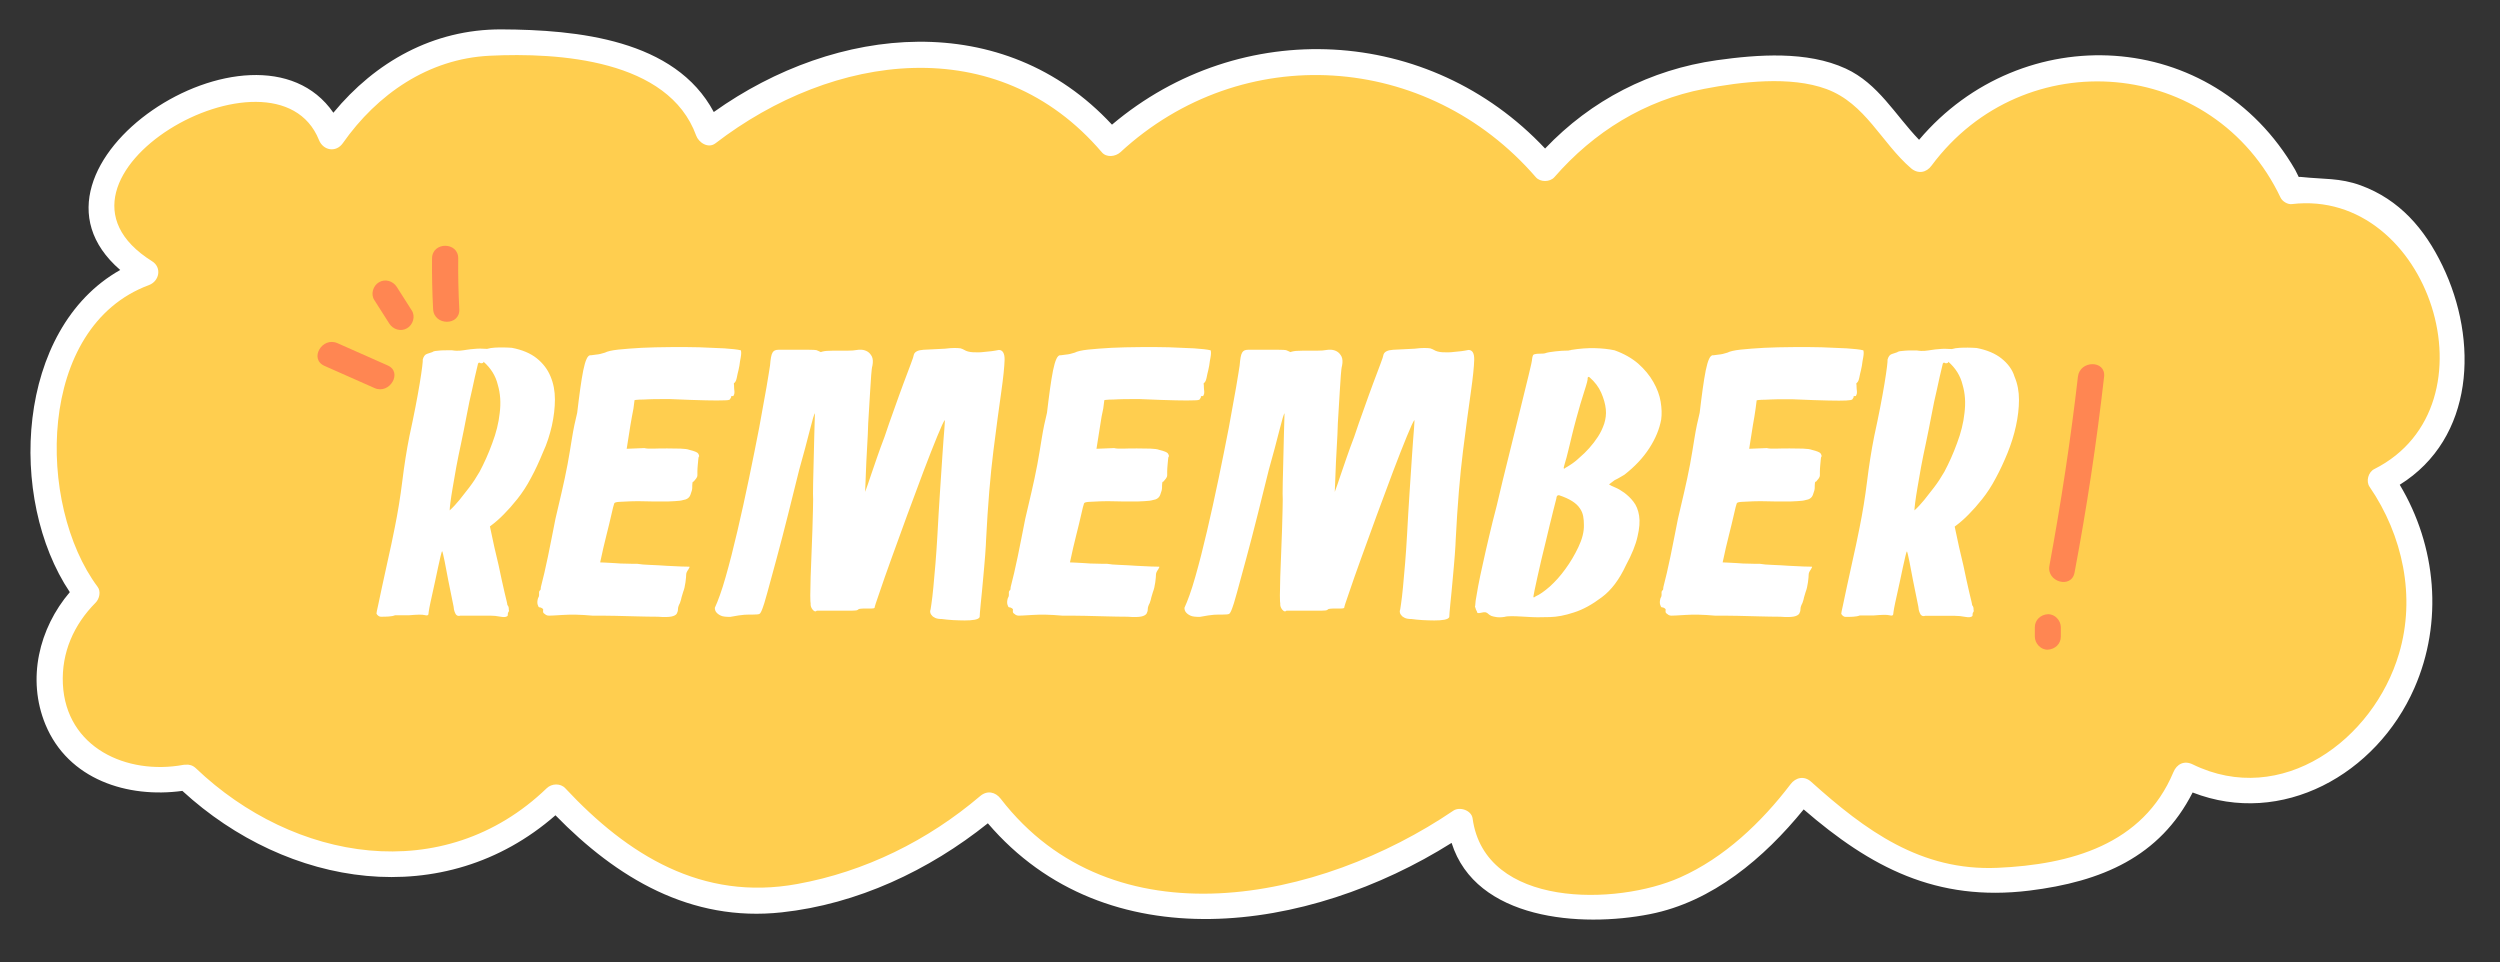
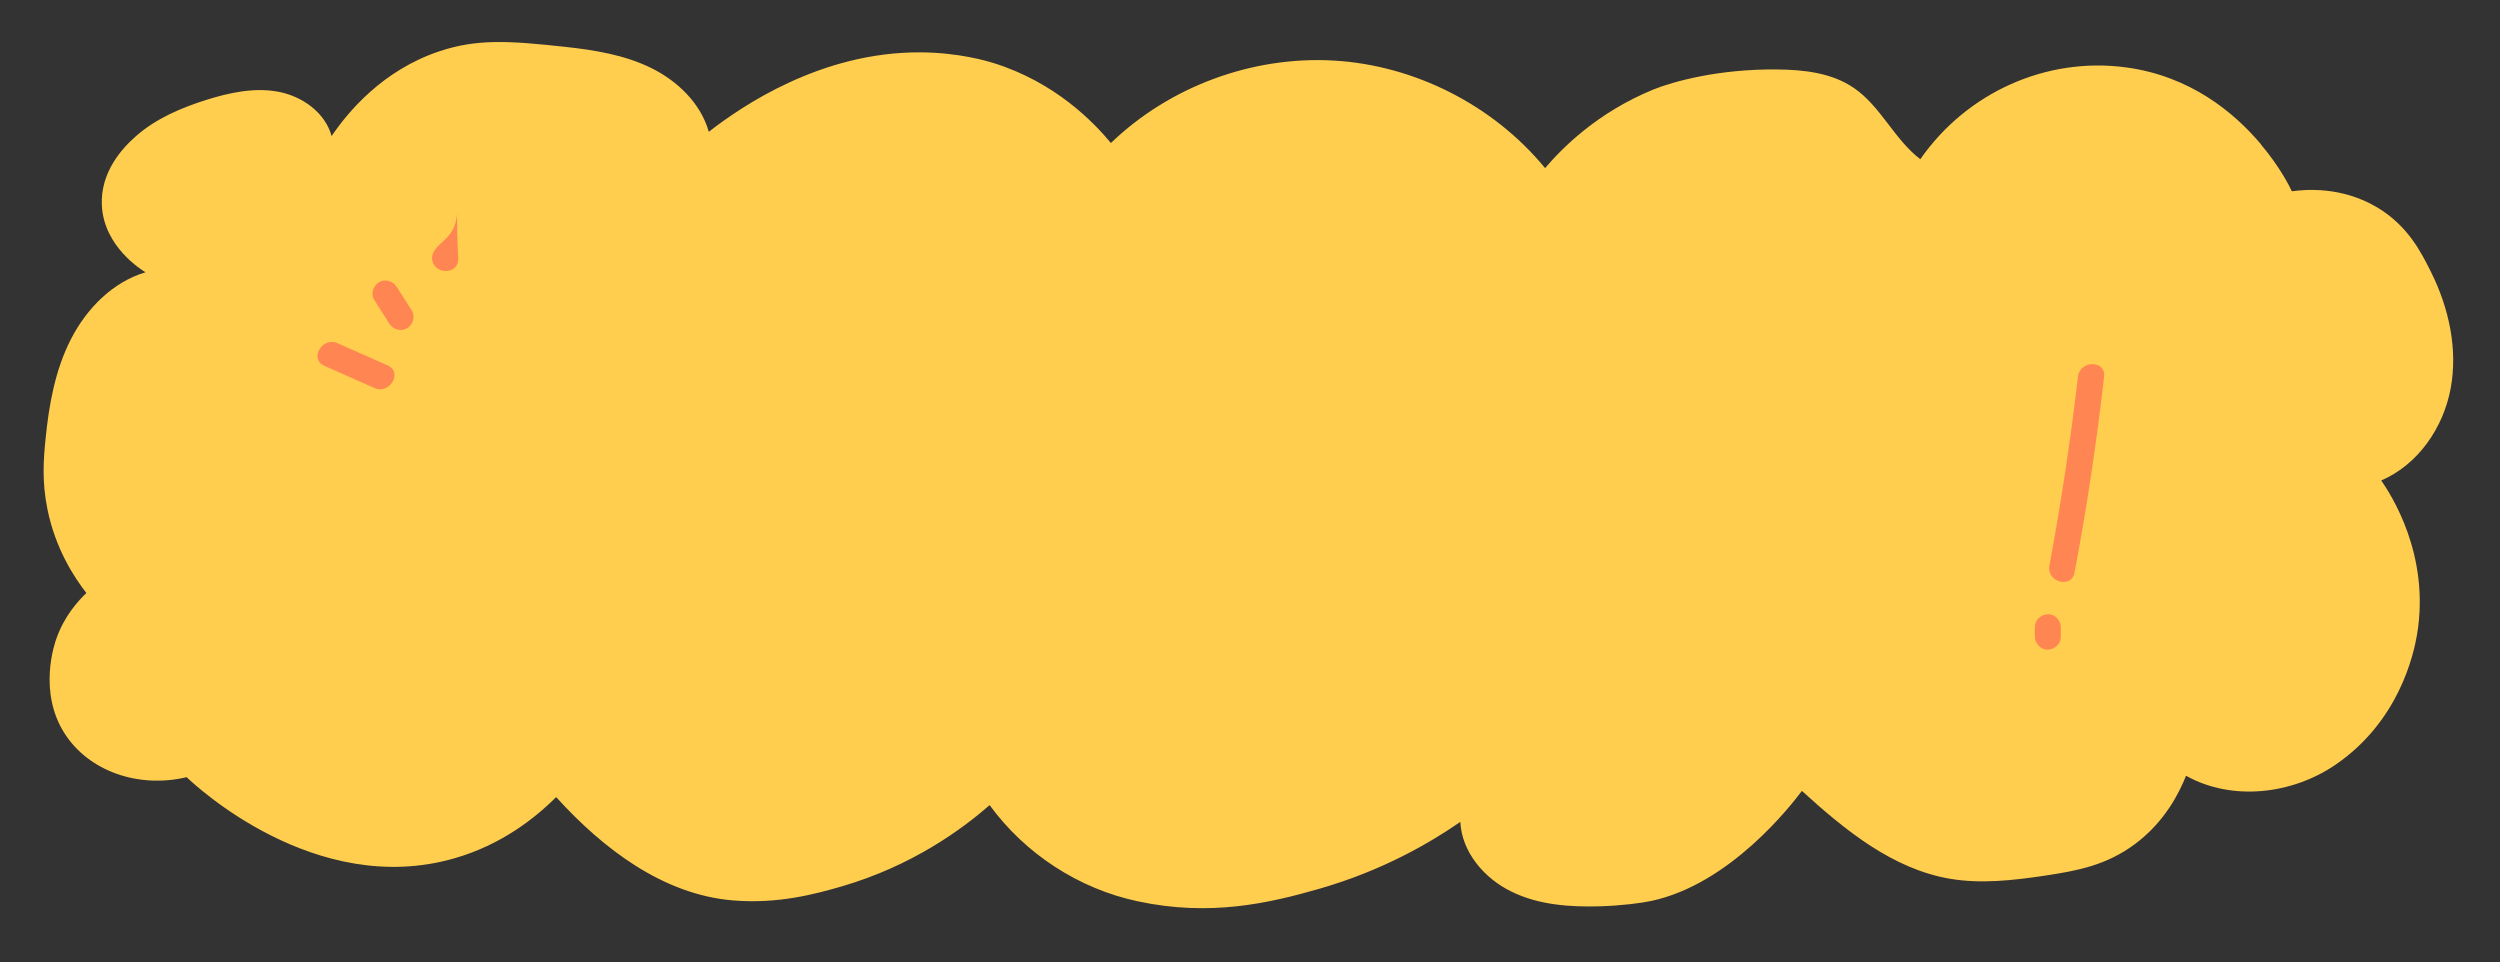
<svg xmlns="http://www.w3.org/2000/svg" fill="#000000" height="540.3" preserveAspectRatio="xMidYMid meet" version="1" viewBox="-17.1 -16.5 1403.8 540.3" width="1403.8" zoomAndPan="magnify">
  <rect x="-17.1" y="-16.5" width="1403.8" height="540.3" fill="#333333" stroke="none" />
  <g id="change1_1">
    <path d="M1252.2,64.3c11.3,13.3,16.9,25,17.6,26.6 M1269.9,90.9c7.3-1,27.8-2.9,47.9,9.1 c17.2,10.3,24.6,25.1,30.2,36.3c10,20.1,15.1,43.2,11,65.3s-18.3,42.8-39,51.7c5.2,7.5,27.7,41.6,20.1,86.6 c-1.9,11.1-10.1,48.7-45.9,73.1c-24.4,16.6-58,20.5-83.8,6.1c-3.7,9.3-11.7,25.7-28.6,38.3c-16,11.9-32,15-50.7,17.8 c-17.5,2.6-35.4,4.7-52.9,1.8c-32.4-5.4-59.2-27.3-83.5-49.4c-6,8-40.3,52.4-84.6,61.8c-6.2,1.3-16.6,2.6-28.5,3 c-17,0.5-34.6-0.7-49.9-8.2c-15.3-7.4-28-22.2-28.8-39.2c-16.6,11.5-43.4,27.3-79.3,37.6c-27.6,7.9-60.9,15.8-101.8,7 c-33.1-7-63.3-26.7-83.2-54c-15.5,13.5-43.4,34.1-83.3,45.7c-14.6,4.2-35.4,9.9-60.8,7.8c-39.1-3.2-72.9-28.9-99.3-58 c-11.7,11.6-30.6,26.8-57.3,34.4c-78,22.4-145.6-41.2-150.2-45.6c-27.5,6.5-55.1-3.6-68.5-24.5c-15-23.4-5.7-50.6-4.5-53.7 c4.5-12.5,12-20.7,16.7-25.2c-6.9-8.9-17.4-24.9-21.9-47.2c-3.1-15.5-2.2-27.6-1-39.5c1.9-19.2,5.4-38.6,14.2-55.8 s23.4-32.1,41.9-37.6C62.3,135,41.3,122,40.1,99c-1-19.1,11.8-32.6,19.1-39c11.2-9.9,25.3-15.9,39.5-20.4c13.1-4.1,27-7.1,40.4-4.6 c13.5,2.5,26.4,11.7,30,24.9c9.1-13.4,28.5-36.9,60.5-47.6c21.3-7.1,39.1-5.9,70.6-2.5c16.5,1.8,33.3,4.5,48.2,11.8 c14.9,7.3,28,19.9,32.5,35.9C399.6,43,444,12.6,499.7,12.9c21.7,0.1,37.5,4.9,41.1,6c34.6,10.8,56.1,33.1,65.9,44.9 c32.9-31.7,79.3-48.9,125-46.3c45.6,2.6,89.8,25.1,118.8,60.4c9.6-11.3,29.3-31.2,60.7-44.1c11.1-4.5,36.6-11.6,69.2-11.3 c15.1,0.1,31,1.8,43.5,10.4c15.1,10.3,22.7,28.9,37.3,40c26.1-37.5,70.7-57.5,115.2-51.6c36.4,4.8,61,25.4,75.9,43" fill="#ffce4f" />
  </g>
  <g id="change2_1">
-     <path d="M1354.3,132.5c-9.9-20.5-24-36.9-45.8-44.9c-11.7-4.3-21.2-3.4-33.1-4.7c-0.8-0.1-1.3-0.1-1.7,0 c-0.7-1.3-1.4-2.9-2-4C1225.4-1.2,1118.2-6.2,1060.5,62c-13.4-13.9-22.9-31.6-41.2-40c-21.7-10-49.4-7.9-72.3-4.7 c-37.4,5.3-70.6,22.4-96.5,49.6c-65-69.2-170.9-74.5-243.2-13.4c-60.9-65.6-154.7-56.2-223.6-7.1C362,5.6,307,0.2,264.4,0 c-38.3-0.1-70.8,18.3-94.3,46.8c-43.7-63.3-187.2,30-119.7,88.3C-8.2,168.1-13,263.6,22.1,316C4.8,336.3-2.1,364.8,8.4,390.3 c12.8,31,46.2,41.5,76.9,37.3c59.1,54.3,146.9,68.4,209.5,13.7c34.4,35.2,75.9,60.1,127.1,54.5c42.4-4.6,82.6-23.5,115.7-50 c66.7,78,180,61.6,260.4,11c13.6,43.2,72.5,47.7,111.4,40c35.1-6.9,64.1-31.5,86.3-58.8c37.6,32.5,74.5,52,126.7,45.6 c40.5-5,73.3-18.9,91.7-55.1c50.1,19.5,103.2-10.1,124.5-58.6c16.3-37.1,12.4-79.8-8.2-114.2 C1372.3,229.6,1374.8,174.8,1354.3,132.5z M1330,350.5c-14.3,48.5-66,86.6-115.9,62.2c-4.7-2.3-8.9-0.2-10.8,4.4 c-17.1,40.8-57.9,51.9-98.7,53.7c-43.1,1.9-74.2-20.9-104.8-48.4c-3.8-3.4-8.6-2.4-11.5,1.5c-16.3,21.4-37.2,41.3-62,52.3 c-35.7,15.9-109.6,17.3-116.5-33.1c-0.6-4.6-7.2-6.8-10.8-4.4c-75,50.9-191.1,75.1-254.2-6.7c-3-3.9-7.6-4.8-11.5-1.5 c-29.4,25-64.7,42.5-102.8,49.4c-53.3,9.7-95.1-16.2-130.2-53.8c-2.7-2.9-7.6-2.7-10.4,0c-57.9,55.8-142.2,41.1-197-11.2 c-1.8-1.7-3.8-2.2-5.7-2c-0.5,0-0.9,0-1.4,0.1c-31.7,5.8-65.9-9.6-67.6-45.5c-0.8-17.6,6.1-33.2,18.4-45.6c2.1-2.1,3.1-6.3,1.1-8.9 C3.4,267,3.3,167,66.5,143.6c5.9-2.2,7.4-9.9,1.8-13.4C-6.2,83.6,137.7,1.7,162,62.1c2.4,6,9.6,7.2,13.4,1.8 c19.3-27.5,48-47.4,82.4-49.1c38.9-1.9,100.5,2.1,116,44.8c1.4,3.9,6.7,7.5,10.8,4.4c66.1-50.8,158.3-63.8,217,5 c2.6,3.1,7.6,2.5,10.4,0c68.5-63.2,172.5-56.3,233.3,14c2.5,2.9,7.9,2.8,10.4,0c22.2-25.5,50.8-43.2,84.1-49.6 c20.7-4,48.4-7.4,68.7,0.1c21.9,8.1,30.8,30.1,47.5,44.5c3.9,3.3,8.6,2.5,11.5-1.5c52-70,158.5-60.9,196,18c1,2.1,4,3.9,6.3,3.6 c77.1-9.1,116.9,113.3,46.3,148.8c-3.4,1.7-4.8,6.9-2.6,10C1332.1,284.1,1339.5,318.6,1330,350.5z M292.8,222.5 c1.1-5.1,1.7-10,1.7-14.7s-0.8-9-2.5-13c-1.6-3.9-4.2-7.3-7.7-10.1s-8.2-4.8-14-5.9c-1.7-0.1-3.4-0.2-4.9-0.2c-1.4,0-3,0-4.6,0.1 s-3.1,0.3-4.4,0.7c-2.9-0.2-5.1-0.2-6.9,0c-1.7,0.1-3.2,0.3-4.5,0.5s-2.5,0.4-3.8,0.5c-1.2,0.1-2.7,0.1-4.4-0.2c-0.9,0-1.9,0-3.1,0 s-2.4,0-3.5,0.1c-1.2,0.1-2.1,0.2-3,0.3c-0.9,0.2-1.4,0.4-1.5,0.6c-0.9,0.3-1.9,0.6-3,1c-1.2,0.4-1.9,1.4-2.4,3.1 c0.1,1-0.4,5.5-1.7,13.4s-3.2,17.8-5.8,29.7c-1.6,8-2.9,16.4-4,25.3c-1.1,8.9-2.5,17.5-4.2,25.9c-1.3,6.6-2.6,12.7-3.9,18.4 c-1.3,5.7-2.4,10.8-3.3,15.1c-0.9,4.4-1.7,7.8-2.2,10.4c-0.6,2.6-0.9,4.1-0.9,4.5c0.1,0.3,0.3,0.6,0.6,0.9c0.6,0.6,1.2,0.9,1.9,0.9 c1.3,0,2.7,0,4.2-0.1s2.7-0.3,3.7-0.7h1.9h5.8c4.6-0.4,7.6-0.5,9-0.1s2.1,0.1,2.1-0.7c0-0.4,0.2-1.6,0.5-3.4 c0.4-1.9,0.8-4.1,1.4-6.6c0.6-2.6,1.2-5.3,1.8-8.2c0.6-2.9,1.2-5.6,1.7-8s1-4.5,1.4-6.2s0.7-2.7,0.9-2.8c0.3,0.6,0.7,2.5,1.4,5.8 c0.6,3.3,1.3,6.8,2,10.5c0.9,4.4,1.9,9.3,3,14.8c0.1,1.3,0.3,2.3,0.6,3c0.6,1.8,1.6,2.6,3.2,2.1h8.8h7.9c1.9,0,3.8,0.2,5.9,0.6 s3.4,0.2,4-0.6c0-1,0.1-1.7,0.4-2c0.3-0.4,0.4-0.8,0.2-1.4c0-0.4,0-0.9-0.1-1.3s-0.3-0.9-0.7-1.3c0-0.1-0.1-0.9-0.4-2.1 c-0.3-1.3-0.7-3-1.2-5c-0.5-2.1-1-4.4-1.6-7.1c-0.6-2.6-1.1-5.3-1.7-8c-1.6-6.4-3.2-13.7-4.9-21.9c2.7-2,5.4-4.3,7.9-6.9 c2.3-2.3,4.8-5.1,7.5-8.5s5.3-7.3,7.7-11.9c2.4-4.4,4.6-9.2,6.6-14.1C290.1,232.6,291.6,227.6,292.8,222.5z M263.5,215.4 c-0.6,5.6-2,11.2-4.2,17c-2.1,5.8-4.5,11.1-7.1,16c-1.9,3.3-3.8,6.2-5.8,8.8c-2,2.6-3.8,4.8-5.4,6.9c-1.9,2.3-3.7,4.3-5.6,6 c0-0.6,0.1-2,0.4-4.3c0.3-2.3,0.7-5.1,1.3-8.5c0.6-3.3,1.2-7.2,2-11.5s1.7-8.7,2.7-13.3c1.1-5.3,2.2-10.6,3.2-16s2-10.1,3-14.2 c1-4.8,2.1-9.6,3.2-14.1c0-0.3,0.1-0.6,0.4-0.9c0.3-0.3,0.7-0.2,1.3,0.2c1.1,0,1.6-0.3,1.5-0.9c4.1,3.6,6.8,7.9,8,12.9 C263.9,204.5,264.2,209.8,263.5,215.4z M336.9,222.2l-2.1,13.3l9.9-0.4c1.1,0.3,2.9,0.4,5.4,0.3c2.4-0.1,4.9-0.1,7.5-0.1 s5,0.1,7.4,0.1c2.4,0.1,4,0.3,5,0.7c2.9,0.7,4.5,1.4,4.9,2s0.6,1.2,0.6,1.6c-0.3,0.3-0.5,0.9-0.5,1.8c-0.1,0.9-0.2,2-0.3,3.2 c-0.1,1.2-0.2,2.4-0.2,3.4c0,1.1,0,1.8,0,2.2c0,0.7-0.3,1.4-0.7,1.9c-0.5,0.6-1,1.2-1.4,1.7c-0.4,0-0.7,0.3-0.7,1.1 c-0.1,0.7-0.1,1.5-0.1,2.4s-0.3,2.1-1,3.9c-0.6,1.7-2,2.7-4.2,3c-0.9,0.3-2.4,0.5-4.6,0.6c-2.2,0.2-4.8,0.2-7.6,0.2 c-2.9,0-5.8,0-8.8-0.1s-5.8-0.1-8.4,0s-4.7,0.2-6.4,0.3c-1.7,0.1-2.7,0.4-2.8,0.9c-0.3,0.7-0.8,2.8-1.6,6.3 c-0.8,3.5-1.7,7.3-2.7,11.2c-1.2,4.7-2.4,9.9-3.6,15.6c0.1,0,1,0,2.6,0.1s3.4,0.2,5.6,0.3c2.1,0.2,4.4,0.3,6.7,0.3 c2.4,0.1,4.4,0.1,6.1,0.1c1.6,0.3,3.9,0.5,7,0.6s6.1,0.3,9.2,0.5s5.8,0.3,8.4,0.4c2.5,0.1,4,0.1,4.4,0.1s0.2,0.5-0.5,1.6 c-0.8,1.1-1.2,2-1.2,2.9c0,0.7-0.1,2.1-0.4,4.3s-0.7,3.9-1.3,5.4c-0.4,1.3-0.7,2.3-0.9,3c-0.1,0.7-0.4,1.8-0.9,3.2 c-0.7,1.3-1.1,2.4-1.1,3.4s-0.3,1.9-0.7,2.6s-1.5,1.3-3,1.6c-1.5,0.3-4,0.4-7.6,0.1c-3.9,0-7.9-0.1-12-0.2 c-3.6-0.1-7.5-0.2-11.9-0.3c-4.4-0.1-8.6-0.1-12.8-0.1c-6.6-0.6-12.1-0.7-16.6-0.4c-4.5,0.3-7.1,0.4-7.8,0.4c-0.6,0-1.2-0.1-1.7-0.4 c-0.4-0.3-0.8-0.6-1.2-0.9c-0.4-0.3-0.5-0.8-0.5-1.5c0.3-0.4,0.1-0.9-0.4-1.3c-0.6-0.4-1.1-0.6-1.7-0.6c-0.3,0-0.6-0.5-0.9-1.5 s-0.2-2.2,0.2-3.6c0.4-0.6,0.6-1.2,0.6-1.7V316c0-0.4,0.2-0.7,0.5-1c0.4-0.2,0.5-0.8,0.5-1.8c1.3-4.9,2.6-10.6,4-17.3 c1.4-6.6,2.7-13.7,4.2-21.1c1.1-4.8,2.3-9.9,3.5-15c1.2-5.1,2.3-10.4,3.3-15.6c0.9-4.9,1.7-9.8,2.5-14.8s1.8-9.7,2.9-14.1 c0.6-4.8,1.1-9.3,1.7-13.4c0.6-4.1,1.1-7.5,1.7-10.4s1.2-5,1.9-6.5c0.7-1.5,1.5-2.2,2.4-2c1-0.1,2-0.3,3-0.4 c1.4-0.1,3.1-0.5,4.9-1.1c1.3-0.7,3.8-1.3,7.5-1.7s8.1-0.7,13.1-1c5-0.2,10.3-0.4,16-0.4c5.6-0.1,11.1,0,16.3,0.1 c5.2,0.2,9.9,0.4,14.1,0.6c4.2,0.3,7.3,0.6,9.3,1.1c0.1,0.3,0.2,0.8,0.2,1.5s-0.1,1.6-0.3,2.7c-0.2,1.1-0.5,2.5-0.7,4.4 c-0.4,2-0.7,3.5-1,4.5c-0.2,1-0.4,1.8-0.5,2.4c-0.1,0.6-0.3,1-0.4,1.4s-0.4,0.8-0.9,1.4c-0.3,0-0.4,0.3-0.3,0.7 c0.1,0.5,0.1,1,0.1,1.6c0,0.7,0.1,1.5,0.2,2.4v0.9c0,0.3-0.1,0.6-0.2,0.9c-0.1,0.3-0.3,0.6-0.4,0.9c-0.7,0-1.1,0-1.2,0.1 s-0.1,0.3-0.1,0.7c-0.3,0.4-0.5,0.8-0.7,1.1s-1.3,0.5-3.3,0.5c-2,0.1-5.3,0.1-9.9,0s-11.3-0.3-20.1-0.7c-1.6,0-3.4,0-5.6,0 c-2.1,0-4.3,0-6.4,0.1s-4,0.2-5.6,0.2c-1.6,0.1-2.4,0.2-2.6,0.3c0,0.3-0.2,1.9-0.6,4.7C338,215.8,337.5,218.9,336.9,222.2z M547,185.6c-0.1,3.7-0.7,9.8-1.9,18.2s-2.7,19.4-4.4,33s-3.1,30.2-4.1,49.9c0,1.3-0.2,4.1-0.5,8.5c-0.4,4.4-0.7,9-1.2,13.8 c-0.4,4.9-0.9,9.4-1.3,13.5c-0.4,4.1-0.6,6.6-0.6,7.5c-0.3,0.7-1.2,1.2-2.8,1.5s-3.4,0.4-5.6,0.4c-2.1,0-4.4-0.1-6.6-0.2 c-2.3-0.1-4.4-0.4-6.2-0.6c-1.6,0-2.8-0.2-3.7-0.6c-0.9-0.4-1.6-0.9-2-1.5c-0.6-0.6-0.9-1.3-0.9-2.4c0.1-0.1,0.4-1.4,0.7-3.9 c0.4-2.4,0.7-5.6,1.1-9.4c0.4-3.9,0.7-8.4,1.2-13.5c0.4-5.1,0.8-10.5,1.1-16.1c0.4-7.9,0.9-15.7,1.4-23.6c0.5-7.9,1-14.9,1.4-21.1 c0.4-6.2,0.8-11.1,1.1-14.8c0.3-3.6,0.3-5.2,0.2-4.8c-0.6,0.7-2,3.7-4.2,9.1c-2.2,5.4-4.8,11.9-7.7,19.6c-2.9,7.7-6,16-9.2,24.7 c-3.2,8.8-6.2,17-8.9,24.5c-2.7,7.6-5,13.9-6.7,19.1c-1.8,5.1-2.7,7.9-2.7,8.4c-0.3,0.3-0.9,0.4-1.8,0.4s-1.9,0-3,0s-2,0-2.9,0.1 s-1.3,0.2-1.3,0.3c-0.4,0.4-1,0.7-1.8,0.7c-0.8,0.1-2.2,0.1-4.2,0.1h-17.4c-0.7,0.7-1.5,0.5-2.4-0.6s-1.2-2.3-1.1-3.4 c-0.1-0.3-0.2-1.8-0.2-4.6c0-2.8,0.1-6.2,0.2-10.3c0.1-4.1,0.3-8.5,0.5-13.2s0.4-9.2,0.5-13.4c0.1-4.2,0.2-7.9,0.3-11 c0.1-3.1,0.1-5.1,0.1-6c-0.1-1.1-0.1-4.3,0-9.3c0.1-5.1,0.3-10.5,0.4-16.4c0.1-6.9,0.4-14.4,0.6-22.7c-0.4,0.4-1.4,3.7-2.9,9.7 c-1.5,6.1-3.5,13.4-5.9,22c-2,8-4.1,16.4-6.3,25.3c-2.2,8.9-4.4,17.1-6.4,24.6c-2.1,7.6-3.8,13.9-5.2,19.1c-1.4,5.1-2.3,8-2.6,8.6 c-0.7,2-1.3,3.1-1.8,3.4s-1.8,0.4-3.7,0.4c-1.6,0-3.2,0-4.8,0.1c-1.6,0.1-4.3,0.5-8,1.2c-2.4,0-4.2-0.2-5.2-0.7 c-1.1-0.5-1.9-1.1-2.5-1.8c-0.6-0.7-0.9-1.6-0.9-2.6c1.8-3.9,3.9-9.6,6.1-17.4c2.2-7.7,4.4-16.3,6.6-25.8s4.4-19.3,6.5-29.5 c2.1-10.1,4-19.6,5.7-28.4c1.6-8.8,3-16.4,4.1-22.7s1.7-10.5,2-12.3c0.3-3.7,0.7-6.1,1.4-7.2c0.6-1.1,1.7-1.6,3.3-1.6h17.3 c2.1,0,3.5,0.1,4,0.2c0.5,0.2,1.3,0.5,2.5,1.1c1.1-0.4,2.6-0.7,4.3-0.7c1.7-0.1,3.5-0.1,5.4-0.1c1.8,0,3.7,0,5.6,0 c1.8,0,3.6-0.1,5.1-0.4c0.6-0.1,1.4-0.2,2.6-0.1c1.1,0.1,2.2,0.4,3.2,1s1.8,1.5,2.5,2.8c0.6,1.3,0.7,3,0.3,5.1 c-0.3,1-0.5,2.8-0.7,5.4c-0.2,2.6-0.4,5.6-0.6,9.2c-0.2,3.6-0.5,7.4-0.7,11.6c-0.3,4.1-0.5,8.3-0.6,12.4c-0.6,9.9-1.1,20.6-1.5,32.3 c1-2.7,2.1-5.8,3.2-9.2c1-2.9,2.1-6.1,3.4-9.9c1.3-3.7,2.7-7.7,4.3-11.8c1.7-5.1,3.5-10.3,5.4-15.5c1.8-5.2,3.6-10,5.2-14.4 s3-8,4.1-10.9s1.7-4.7,1.8-5.5c0.6-1.6,2.4-2.4,5.4-2.6s7-0.3,12-0.6c2.3-0.3,4.1-0.4,5.5-0.4s2.5,0.1,3.3,0.2 c0.9,0.3,1.6,0.6,2.1,0.9c1.1,0.7,2.8,1.2,4.9,1.3s4.3,0.1,6.4-0.2c2.6-0.2,5.3-0.5,8.1-1.1C545.9,180,547.1,181.9,547,185.6z M600.7,222.2l-2.1,13.3l9.9-0.4c1.1,0.3,2.9,0.4,5.4,0.3c2.4-0.1,4.9-0.1,7.5-0.1s5,0.1,7.4,0.1c2.4,0.1,4,0.3,5,0.7 c2.9,0.7,4.5,1.4,4.9,2s0.6,1.2,0.6,1.6c-0.3,0.3-0.5,0.9-0.5,1.8c-0.1,0.9-0.2,2-0.3,3.2s-0.2,2.4-0.2,3.4c0,1.1,0,1.8,0,2.2 c0,0.7-0.3,1.4-0.7,1.9c-0.5,0.6-1,1.2-1.4,1.7c-0.4,0-0.7,0.3-0.7,1.1c-0.1,0.7-0.1,1.5-0.1,2.4s-0.3,2.1-1,3.9 c-0.6,1.7-2,2.7-4.2,3c-0.9,0.3-2.4,0.5-4.6,0.6c-2.2,0.2-4.8,0.2-7.6,0.2c-2.9,0-5.8,0-8.8-0.1s-5.8-0.1-8.4,0 c-2.6,0.1-4.7,0.2-6.4,0.3c-1.7,0.1-2.7,0.4-2.8,0.9c-0.3,0.7-0.8,2.8-1.6,6.3s-1.7,7.3-2.7,11.2c-1.2,4.7-2.4,9.9-3.6,15.6 c0.1,0,1,0,2.6,0.1s3.4,0.2,5.6,0.3c2.1,0.2,4.4,0.3,6.7,0.3c2.4,0.1,4.4,0.1,6.1,0.1c1.6,0.3,3.9,0.5,7,0.6s6.1,0.3,9.2,0.5 c3.1,0.2,5.8,0.3,8.4,0.4c2.5,0.1,4,0.1,4.4,0.1s0.2,0.5-0.5,1.6c-0.8,1.1-1.2,2-1.2,2.9c0,0.7-0.1,2.1-0.4,4.3s-0.7,3.9-1.3,5.4 c-0.4,1.3-0.7,2.3-0.9,3c-0.1,0.7-0.4,1.8-0.9,3.2c-0.7,1.3-1.1,2.4-1.1,3.4s-0.3,1.9-0.7,2.6c-0.5,0.7-1.5,1.3-3,1.6 c-1.5,0.3-4,0.4-7.6,0.1c-3.9,0-7.9-0.1-12-0.2c-3.6-0.1-7.5-0.2-11.9-0.3c-4.4-0.1-8.6-0.1-12.8-0.1c-6.6-0.6-12.1-0.7-16.6-0.4 c-4.5,0.3-7.1,0.4-7.8,0.4c-0.6,0-1.2-0.1-1.7-0.4c-0.4-0.3-0.8-0.6-1.2-0.9s-0.5-0.8-0.5-1.5c0.3-0.4,0.1-0.9-0.4-1.3 c-0.6-0.4-1.1-0.6-1.7-0.6c-0.3,0-0.6-0.5-0.9-1.5c-0.3-1-0.2-2.2,0.2-3.6c0.4-0.6,0.6-1.2,0.6-1.7V316c0-0.4,0.2-0.7,0.5-1 c0.4-0.2,0.5-0.8,0.5-1.8c1.3-4.9,2.6-10.6,4-17.3c1.4-6.6,2.7-13.7,4.2-21.1c1.1-4.8,2.3-9.9,3.5-15c1.2-5.1,2.3-10.4,3.3-15.6 c0.9-4.9,1.7-9.8,2.5-14.8s1.8-9.7,2.9-14.1c0.6-4.8,1.1-9.3,1.7-13.4c0.6-4.1,1.1-7.5,1.7-10.4c0.6-2.9,1.2-5,1.9-6.5 s1.5-2.2,2.4-2c1-0.1,2-0.3,3-0.4c1.4-0.1,3.1-0.5,4.9-1.1c1.3-0.7,3.8-1.3,7.5-1.7s8.1-0.7,13.1-1c5-0.2,10.3-0.4,16-0.4 c5.6-0.1,11.1,0,16.3,0.1c5.2,0.2,9.9,0.4,14.1,0.6c4.2,0.3,7.3,0.6,9.3,1.1c0.1,0.3,0.2,0.8,0.2,1.5s-0.1,1.6-0.3,2.7 c-0.2,1.1-0.5,2.5-0.7,4.4c-0.4,2-0.7,3.5-1,4.5c-0.2,1-0.4,1.8-0.5,2.4c-0.1,0.6-0.3,1-0.4,1.4c-0.1,0.4-0.4,0.8-0.9,1.4 c-0.3,0-0.4,0.3-0.3,0.7c0.1,0.5,0.1,1,0.1,1.6c0,0.7,0.1,1.5,0.2,2.4v0.9c0,0.3-0.1,0.6-0.2,0.9c-0.1,0.3-0.3,0.6-0.4,0.9 c-0.7,0-1.1,0-1.2,0.1c-0.1,0.1-0.1,0.3-0.1,0.7c-0.3,0.4-0.5,0.8-0.7,1.1s-1.3,0.5-3.3,0.5c-2,0.1-5.3,0.1-9.9,0 c-4.6-0.1-11.3-0.3-20.1-0.7c-1.6,0-3.4,0-5.6,0c-2.1,0-4.3,0-6.4,0.1c-2.1,0.1-4,0.2-5.6,0.2c-1.6,0.1-2.4,0.2-2.6,0.3 c0,0.3-0.2,1.9-0.6,4.7C601.7,215.8,601.2,218.9,600.7,222.2z M810.7,185.6c-0.1,3.7-0.7,9.8-1.9,18.2s-2.7,19.4-4.4,33 s-3.1,30.2-4.1,49.9c0,1.3-0.2,4.1-0.5,8.5c-0.4,4.4-0.7,9-1.2,13.8c-0.4,4.9-0.9,9.4-1.3,13.5c-0.4,4.1-0.6,6.6-0.6,7.5 c-0.3,0.7-1.2,1.2-2.8,1.5s-3.4,0.4-5.6,0.4s-4.4-0.1-6.6-0.2c-2.3-0.1-4.4-0.4-6.2-0.6c-1.6,0-2.8-0.2-3.7-0.6s-1.6-0.9-2-1.5 c-0.6-0.6-0.9-1.3-0.9-2.4c0.1-0.1,0.4-1.4,0.7-3.9c0.4-2.4,0.7-5.6,1.1-9.4c0.4-3.9,0.7-8.4,1.2-13.5c0.4-5.1,0.8-10.5,1.1-16.1 c0.4-7.9,0.9-15.7,1.4-23.6c0.5-7.9,1-14.9,1.4-21.1c0.4-6.2,0.8-11.1,1.1-14.8c0.3-3.6,0.3-5.2,0.2-4.8c-0.6,0.7-2,3.7-4.2,9.1 c-2.2,5.4-4.8,11.9-7.7,19.6c-2.9,7.7-6,16-9.2,24.7c-3.2,8.8-6.2,17-8.9,24.5c-2.7,7.6-5,13.9-6.7,19.1c-1.8,5.1-2.7,7.9-2.7,8.4 c-0.3,0.3-0.9,0.4-1.8,0.4c-0.9,0-1.9,0-3,0s-2,0-2.9,0.1s-1.3,0.2-1.3,0.3c-0.4,0.4-1,0.7-1.8,0.7c-0.8,0.1-2.2,0.1-4.2,0.1h-17.4 c-0.7,0.7-1.5,0.5-2.4-0.6s-1.2-2.3-1.1-3.4c-0.1-0.3-0.2-1.8-0.2-4.6c0-2.8,0.1-6.2,0.2-10.3c0.1-4.1,0.3-8.5,0.5-13.2 s0.4-9.2,0.5-13.4c0.1-4.2,0.2-7.9,0.3-11s0.1-5.1,0.1-6c-0.1-1.1-0.1-4.3,0-9.3c0.1-5.1,0.3-10.5,0.4-16.4 c0.1-6.9,0.4-14.4,0.6-22.7c-0.4,0.4-1.4,3.7-2.9,9.7c-1.5,6.1-3.5,13.4-5.9,22c-2,8-4.1,16.4-6.3,25.3s-4.4,17.1-6.4,24.6 c-2.1,7.6-3.8,13.9-5.2,19.1c-1.4,5.1-2.3,8-2.6,8.6c-0.7,2-1.3,3.1-1.8,3.4s-1.8,0.4-3.7,0.4c-1.6,0-3.2,0-4.8,0.1s-4.3,0.5-8,1.2 c-2.4,0-4.2-0.2-5.2-0.7c-1.1-0.5-1.9-1.1-2.5-1.8c-0.6-0.7-0.9-1.6-0.9-2.6c1.8-3.9,3.9-9.6,6.1-17.4c2.2-7.7,4.4-16.3,6.6-25.8 c2.2-9.5,4.4-19.3,6.5-29.5c2.1-10.1,4-19.6,5.7-28.4c1.6-8.8,3-16.4,4.1-22.7s1.7-10.5,2-12.3c0.3-3.7,0.7-6.1,1.4-7.2 c0.6-1.1,1.7-1.6,3.3-1.6H701c2.1,0,3.5,0.1,4,0.2c0.5,0.2,1.3,0.5,2.5,1.1c1.1-0.4,2.6-0.7,4.3-0.7c1.7-0.1,3.5-0.1,5.4-0.1 c1.8,0,3.7,0,5.6,0c1.8,0,3.6-0.1,5.1-0.4c0.6-0.1,1.4-0.2,2.6-0.1c1.1,0.1,2.2,0.4,3.2,1s1.8,1.5,2.5,2.8c0.6,1.3,0.7,3,0.3,5.1 c-0.3,1-0.5,2.8-0.7,5.4c-0.2,2.6-0.4,5.6-0.6,9.2c-0.2,3.6-0.5,7.4-0.7,11.6c-0.3,4.1-0.5,8.3-0.6,12.4c-0.6,9.9-1.1,20.6-1.5,32.3 c1-2.7,2.1-5.8,3.2-9.2c1-2.9,2.1-6.1,3.4-9.9c1.3-3.7,2.7-7.7,4.3-11.8c1.7-5.1,3.5-10.3,5.4-15.5c1.8-5.2,3.6-10,5.2-14.4 c1.6-4.4,3-8,4.1-10.9s1.7-4.7,1.8-5.5c0.6-1.6,2.4-2.4,5.4-2.6c3-0.1,7-0.3,12-0.6c2.3-0.3,4.1-0.4,5.5-0.4s2.5,0.1,3.3,0.2 c0.9,0.3,1.6,0.6,2.1,0.9c1.1,0.7,2.8,1.2,4.9,1.3c2.1,0.1,4.3,0.1,6.4-0.2c2.6-0.2,5.3-0.5,8.1-1.1 C809.7,180,810.8,181.9,810.7,185.6z M895,250.1c5.9-4.6,10.5-9.5,14-14.9s5.7-10.7,6.7-16.2c0.4-2.9,0.3-6.2-0.3-9.9 s-2-7.4-4.1-11.1c-2.1-3.7-4.9-7.1-8.5-10.3c-3.6-3.1-8-5.6-13.3-7.5c-3.3-0.7-7-1.1-11-1.2c-4.1-0.1-8.5,0.2-13.4,1 c-0.1,0.1-0.4,0.2-0.9,0.2c-0.4,0.2-1.2,0.2-2.4,0.2c-1,0-2.8,0.1-5.5,0.4c-2.7,0.3-4.6,0.6-5.9,1.1c-0.3,0.1-1.2,0.2-2.7,0.2 s-2.3,0.1-2.5,0.2c-0.3,0-0.6,0.1-1.1,0.3c-0.4,0.2-0.7,1-0.9,2.5c0,0.7-0.6,3.7-1.9,8.9c-1.3,5.2-2.9,11.8-4.8,19.6 c-1.9,7.9-4.1,16.5-6.4,25.9c-2.4,9.4-4.6,18.8-6.8,28.1c-1.6,6-3,11.8-4.3,17.3c-1.3,5.6-2.5,10.7-3.5,15.4 c-1.1,4.7-1.9,8.9-2.6,12.4c-0.6,3.6-1.1,6.3-1.4,8.1c-0.1,1-0.2,1.7-0.2,2.2s-0.1,0.9-0.2,1.2c0,0.1,0.1,0.3,0.2,0.4l0.4,1.3 c0.4,0.7,0.7,1.2,0.7,1.6c0.1,0.3,0.7,0.4,2,0.1s2.1-0.4,2.6-0.3c0.4,0.1,0.8,0.3,1.1,0.5c0.6,0.6,1.3,1.1,2.1,1.5 c0.7,0.3,1.7,0.5,2.9,0.7s2.7,0.2,4.6-0.1c1-0.3,2.4-0.4,4.1-0.4c1.7,0,3.5,0.1,5.4,0.2s3.6,0.2,5.4,0.3c1.7,0.1,3.1,0.1,4.3,0.1 c0.4,0,2.6,0,6.4-0.1c3.9-0.1,8.3-0.9,13.4-2.6c5.1-1.6,10.3-4.5,15.6-8.5c5.4-4,9.9-10,13.6-18c3.3-6.1,5.5-11.5,6.5-16.1 c1.1-4.6,1.4-8.5,0.9-11.7s-1.6-5.9-3.2-7.9c-1.6-2.1-3.4-3.7-5.1-5c-1.8-1.3-3.5-2.3-5.2-3s-2.9-1.3-3.4-1.7 c1.1-0.9,2.2-1.6,3.2-2.4C891.8,252.1,893.5,250.9,895,250.1z M869.2,290.7c-2.1,4.4-4.5,8.5-7.3,12.3c-2.8,3.9-5.7,7.1-8.8,9.9 c-3.1,2.7-5.7,4.5-7.8,5.4c-0.9,0.7-1.3,0.9-1.3,0.4c-0.1-0.1-0.1-0.3,0-0.6c0-0.1,0.2-1.2,0.6-3.2c0.4-2,1-4.5,1.6-7.4 s1.4-6.2,2.2-9.7c0.9-3.6,1.7-7.1,2.6-10.7c0.7-3,1.4-5.9,2.1-8.8c0.7-2.9,1.4-5.4,1.9-7.7c0.6-2.3,1-4.1,1.4-5.5 c0.4-1.3,0.5-2.1,0.5-2.2c0.1-0.7,0.4-1.1,0.9-1.3h0.6c3,1,5.4,2.1,7.3,3.3c1.9,1.2,3.3,2.5,4.3,4c1,1.4,1.6,2.9,1.9,4.5 c0.3,1.6,0.4,3.2,0.4,4.9C872.4,282.1,871.3,286.3,869.2,290.7z M883.7,221.4c-0.9,2.6-2,5-3.5,7.3s-3.1,4.4-4.9,6.4 c-1.8,2-3.5,3.7-5.2,5.1c-2,1.9-3.8,3.3-5.4,4.3c-1.6,1-2.5,1.6-2.8,1.7c-0.6,0.6-0.9,0.6-0.9,0.2c-0.1-0.1-0.1-0.3,0-0.4 c0-0.1,0.2-1,0.7-2.7c0.5-1.6,1.1-3.7,1.7-6.3c0.6-2.6,1.4-5.5,2.1-8.7c0.8-3.2,1.6-6.5,2.5-9.7c1.6-5.9,3.1-11,4.5-15.3 s2.1-6.9,1.9-7.6c0.1-0.4,0.4-0.6,0.6-0.6c0.1,0,0.3,0.1,0.4,0.2c3,2.6,5.2,5.5,6.6,8.7c1.4,3.2,2.3,6.3,2.6,9.3 C884.9,216.1,884.5,218.8,883.7,221.4z M1019.5,208.4c-2,0.1-5.3,0.1-9.9,0c-4.6-0.1-11.3-0.3-20.1-0.7c-1.6,0-3.4,0-5.6,0 c-2.1,0-4.3,0-6.4,0.1c-2.1,0.1-4,0.2-5.6,0.2c-1.6,0.1-2.4,0.2-2.6,0.3c0,0.3-0.2,1.9-0.6,4.7c-0.4,2.9-0.9,5.9-1.5,9.2l-2.1,13.3 l9.9-0.4c1.1,0.3,2.9,0.4,5.4,0.3c2.4-0.1,4.9-0.1,7.5-0.1s5,0.1,7.4,0.1c2.4,0.1,4,0.3,5,0.7c2.9,0.7,4.5,1.4,4.9,2 s0.6,1.2,0.6,1.6c-0.3,0.3-0.5,0.9-0.5,1.8c-0.1,0.9-0.2,2-0.3,3.2s-0.2,2.4-0.2,3.4c0,1.1,0,1.8,0,2.2c0,0.7-0.3,1.4-0.7,1.9 c-0.5,0.6-1,1.2-1.4,1.7c-0.4,0-0.7,0.3-0.7,1.1c-0.1,0.7-0.1,1.5-0.1,2.4s-0.3,2.1-1,3.9c-0.6,1.7-2,2.7-4.2,3 c-0.9,0.3-2.4,0.5-4.6,0.6c-2.2,0.2-4.8,0.2-7.6,0.2c-2.9,0-5.8,0-8.8-0.1s-5.8-0.1-8.4,0c-2.6,0.1-4.7,0.2-6.4,0.3 c-1.7,0.1-2.7,0.4-2.8,0.9c-0.3,0.7-0.8,2.8-1.6,6.3s-1.7,7.3-2.7,11.2c-1.2,4.7-2.4,9.9-3.6,15.6c0.1,0,1,0,2.6,0.1 s3.4,0.2,5.6,0.3c2.1,0.2,4.4,0.3,6.7,0.3c2.4,0.1,4.4,0.1,6.1,0.1c1.6,0.3,3.9,0.5,7,0.6s6.1,0.3,9.2,0.5c3.1,0.2,5.8,0.3,8.4,0.4 c2.5,0.1,4,0.1,4.4,0.1s0.2,0.5-0.5,1.6c-0.8,1.1-1.2,2-1.2,2.9c0,0.7-0.1,2.1-0.4,4.3c-0.3,2.1-0.7,3.9-1.3,5.4 c-0.4,1.3-0.7,2.3-0.9,3c-0.1,0.7-0.4,1.8-0.9,3.2c-0.7,1.3-1.1,2.4-1.1,3.4s-0.3,1.9-0.7,2.6c-0.5,0.7-1.5,1.3-3,1.6 c-1.5,0.3-4,0.4-7.6,0.1c-3.9,0-7.9-0.1-12-0.2c-3.6-0.1-7.5-0.2-11.9-0.3c-4.4-0.1-8.6-0.1-12.8-0.1c-6.6-0.6-12.1-0.7-16.6-0.4 c-4.5,0.3-7.1,0.4-7.8,0.4c-0.6,0-1.2-0.1-1.7-0.4c-0.4-0.3-0.8-0.6-1.2-0.9s-0.5-0.8-0.5-1.5c0.3-0.4,0.1-0.9-0.4-1.3 c-0.6-0.4-1.1-0.6-1.7-0.6c-0.3,0-0.6-0.5-0.9-1.5c-0.3-1-0.2-2.2,0.2-3.6c0.4-0.6,0.6-1.2,0.6-1.7V316c0-0.4,0.2-0.7,0.5-1 c0.4-0.2,0.5-0.8,0.5-1.8c1.3-4.9,2.6-10.6,4-17.3c1.4-6.6,2.7-13.7,4.2-21.1c1.1-4.8,2.3-9.9,3.5-15c1.2-5.1,2.3-10.4,3.3-15.6 c0.9-4.9,1.7-9.8,2.5-14.8s1.8-9.7,2.9-14.1c0.6-4.8,1.1-9.3,1.7-13.4c0.6-4.1,1.1-7.5,1.7-10.4c0.6-2.9,1.2-5,1.9-6.5 s1.5-2.2,2.4-2c1-0.1,2-0.3,3-0.4c1.4-0.1,3.1-0.5,4.9-1.1c1.3-0.7,3.8-1.3,7.5-1.7s8.1-0.7,13.1-1c5-0.2,10.3-0.4,16-0.4 c5.6-0.1,11.1,0,16.3,0.1c5.2,0.2,9.9,0.4,14.1,0.6c4.2,0.3,7.3,0.6,9.3,1.1c0.1,0.3,0.2,0.8,0.2,1.5s-0.1,1.6-0.3,2.7 c-0.2,1.1-0.5,2.5-0.7,4.4c-0.4,2-0.7,3.5-1,4.5c-0.2,1-0.4,1.8-0.5,2.4c-0.1,0.6-0.3,1-0.4,1.4s-0.4,0.8-0.9,1.4 c-0.3,0-0.4,0.3-0.3,0.7c0.1,0.5,0.1,1,0.1,1.6c0,0.7,0.1,1.5,0.2,2.4v0.9c0,0.3-0.1,0.6-0.2,0.9c-0.1,0.3-0.3,0.6-0.4,0.9 c-0.7,0-1.1,0-1.2,0.1c-0.1,0.1-0.1,0.3-0.1,0.7c-0.3,0.4-0.5,0.8-0.7,1.1C1022.6,208.1,1021.5,208.3,1019.5,208.4z M1106.8,184.8 c-3.5-2.8-8.2-4.8-14-5.9c-1.7-0.1-3.4-0.2-4.9-0.2c-1.4,0-3,0-4.6,0.1s-3.1,0.3-4.4,0.7c-2.9-0.2-5.1-0.2-6.9,0 c-1.7,0.1-3.2,0.3-4.5,0.5s-2.5,0.4-3.8,0.5c-1.2,0.1-2.7,0.1-4.4-0.2c-0.9,0-1.9,0-3.1,0s-2.4,0-3.5,0.1c-1.2,0.1-2.1,0.2-3,0.3 c-0.9,0.2-1.4,0.4-1.5,0.6c-0.9,0.3-1.9,0.6-3,1c-1.2,0.4-1.9,1.4-2.4,3.1c0.1,1-0.4,5.5-1.7,13.4c-1.3,7.9-3.2,17.8-5.8,29.7 c-1.6,8-2.9,16.4-4,25.3c-1.1,8.9-2.5,17.5-4.2,25.9c-1.3,6.6-2.6,12.7-3.9,18.4c-1.3,5.7-2.4,10.8-3.3,15.1 c-0.9,4.4-1.7,7.8-2.2,10.4c-0.6,2.6-0.9,4.1-0.9,4.5c0.1,0.3,0.3,0.6,0.6,0.9c0.6,0.6,1.2,0.9,1.9,0.9c1.3,0,2.7,0,4.2-0.1 s2.7-0.3,3.7-0.7h1.9h5.8c4.6-0.4,7.6-0.5,9-0.1s2.1,0.1,2.1-0.7c0-0.4,0.2-1.6,0.5-3.4c0.4-1.9,0.8-4.1,1.4-6.6 c0.6-2.6,1.2-5.3,1.8-8.2c0.6-2.9,1.2-5.6,1.7-8s1-4.5,1.4-6.2s0.7-2.7,0.9-2.8c0.3,0.6,0.7,2.5,1.4,5.8c0.6,3.3,1.3,6.8,2,10.5 c0.9,4.4,1.9,9.3,3,14.8c0.1,1.3,0.3,2.3,0.6,3c0.6,1.8,1.6,2.6,3.2,2.1h8.8h7.9c1.9,0,3.8,0.2,5.9,0.6s3.4,0.2,4-0.6 c0-1,0.1-1.7,0.4-2c0.3-0.4,0.4-0.8,0.2-1.4c0-0.4,0-0.9-0.1-1.3s-0.3-0.9-0.7-1.3c0-0.1-0.1-0.9-0.4-2.1c-0.3-1.3-0.7-3-1.2-5 c-0.5-2.1-1-4.4-1.6-7.1c-0.6-2.6-1.1-5.3-1.7-8c-1.6-6.4-3.2-13.7-4.9-21.9c2.7-2,5.4-4.3,7.9-6.9c2.3-2.3,4.8-5.1,7.5-8.5 s5.3-7.3,7.7-11.9c2.4-4.4,4.6-9.2,6.6-14.1c2-5,3.6-10,4.7-15.1s1.7-10,1.7-14.7s-0.8-9-2.5-13 C1112.9,191,1110.3,187.6,1106.8,184.8z M1086,215.4c-0.6,5.6-2,11.2-4.2,17c-2.1,5.8-4.5,11.1-7.1,16c-1.9,3.3-3.8,6.2-5.8,8.8 c-2,2.6-3.8,4.8-5.4,6.9c-1.9,2.3-3.7,4.3-5.6,6c0-0.6,0.1-2,0.4-4.3s0.7-5.1,1.3-8.5c0.6-3.3,1.2-7.2,2-11.5s1.7-8.7,2.7-13.3 c1.1-5.3,2.2-10.6,3.2-16s2-10.1,3-14.2c1-4.8,2.1-9.6,3.2-14.1c0-0.3,0.1-0.6,0.4-0.9c0.3-0.3,0.7-0.2,1.3,0.2 c1.1,0,1.6-0.3,1.5-0.9c4.1,3.6,6.8,7.9,8,12.9C1086.4,204.5,1086.7,209.8,1086,215.4z" fill="#ffffff" />
-   </g>
+     </g>
  <g id="change3_1">
-     <path d="M1149.7,195c1.1-9.3,15.7-9.4,14.7,0c-4.2,36.9-9.7,73.5-16.6,110c-1.7,9.3-15.9,5.3-14.1-3.9 C1140.2,265.9,1145.6,230.6,1149.7,195L1149.7,195z M1125.5,335.7c0,1.8,0,3.5,0,5.3c0,3.8,3.4,7.5,7.3,7.3c4-0.2,7.3-3.2,7.3-7.3 c0-1.8,0-3.5,0-5.3c0-3.8-3.4-7.5-7.3-7.3C1128.8,328.6,1125.5,331.6,1125.5,335.7L1125.5,335.7z M200.6,188.7 c-9.4-4.2-18.8-8.3-28.2-12.5c-8.6-3.8-16,8.8-7.4,12.7c9.4,4.2,18.8,8.3,28.2,12.5C201.7,205.2,209.2,192.5,200.6,188.7 L200.6,188.7z M193.1,152c2.8,4.4,5.6,8.8,8.4,13.2c2.1,3.3,6.5,4.7,10,2.6c3.3-1.9,4.8-6.7,2.6-10c-2.8-4.4-5.6-8.8-8.4-13.2 c-2.1-3.3-6.5-4.7-10-2.6C192.4,143.9,190.9,148.7,193.1,152L193.1,152z M225.5,128.6c-0.1,9.5,0.1,19,0.6,28.5 c0.5,9.4,15.2,9.5,14.7,0s-0.7-19-0.6-28.5C240.3,119.2,225.6,119.1,225.5,128.6L225.5,128.6z" fill="#ff8652" />
+     <path d="M1149.7,195c1.1-9.3,15.7-9.4,14.7,0c-4.2,36.9-9.7,73.5-16.6,110c-1.7,9.3-15.9,5.3-14.1-3.9 C1140.2,265.9,1145.6,230.6,1149.7,195L1149.7,195z M1125.5,335.7c0,1.8,0,3.5,0,5.3c0,3.8,3.4,7.5,7.3,7.3c4-0.2,7.3-3.2,7.3-7.3 c0-1.8,0-3.5,0-5.3c0-3.8-3.4-7.5-7.3-7.3C1128.8,328.6,1125.5,331.6,1125.5,335.7L1125.5,335.7z M200.6,188.7 c-9.4-4.2-18.8-8.3-28.2-12.5c-8.6-3.8-16,8.8-7.4,12.7c9.4,4.2,18.8,8.3,28.2,12.5C201.7,205.2,209.2,192.5,200.6,188.7 L200.6,188.7z M193.1,152c2.8,4.4,5.6,8.8,8.4,13.2c2.1,3.3,6.5,4.7,10,2.6c3.3-1.9,4.8-6.7,2.6-10c-2.8-4.4-5.6-8.8-8.4-13.2 c-2.1-3.3-6.5-4.7-10-2.6C192.4,143.9,190.9,148.7,193.1,152L193.1,152z M225.5,128.6c0.5,9.4,15.2,9.5,14.7,0s-0.7-19-0.6-28.5C240.3,119.2,225.6,119.1,225.5,128.6L225.5,128.6z" fill="#ff8652" />
  </g>
</svg>